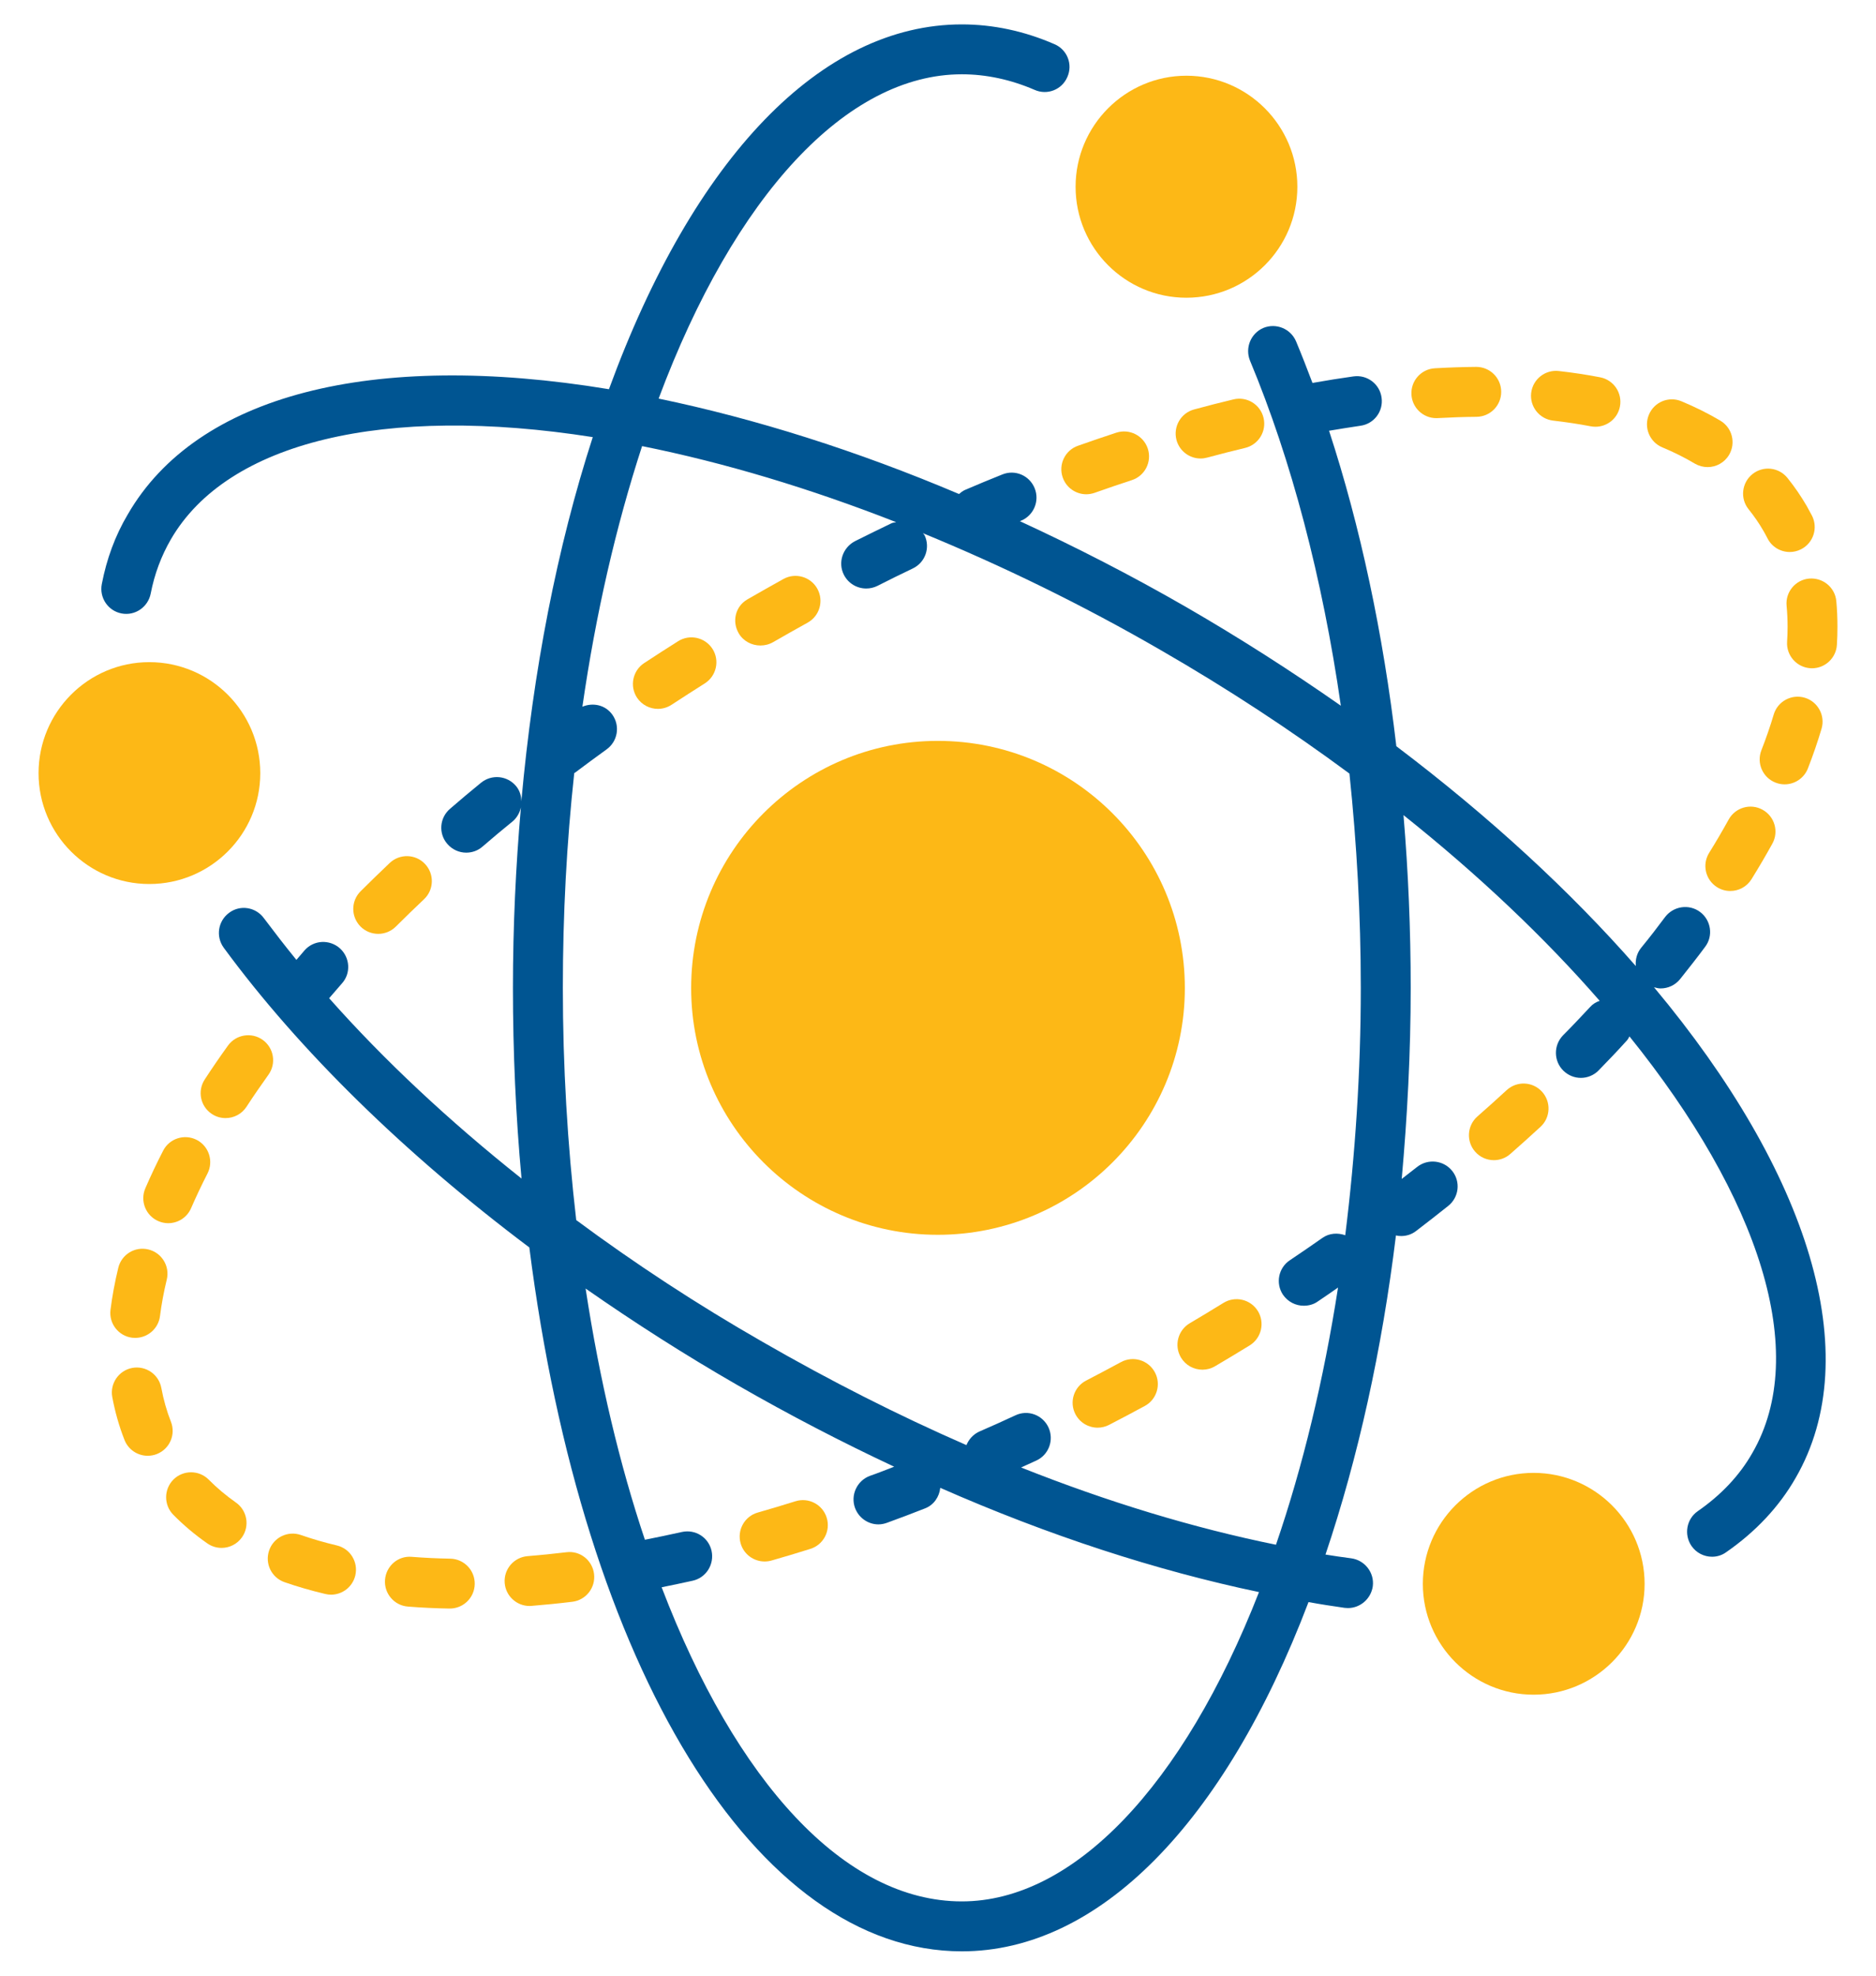
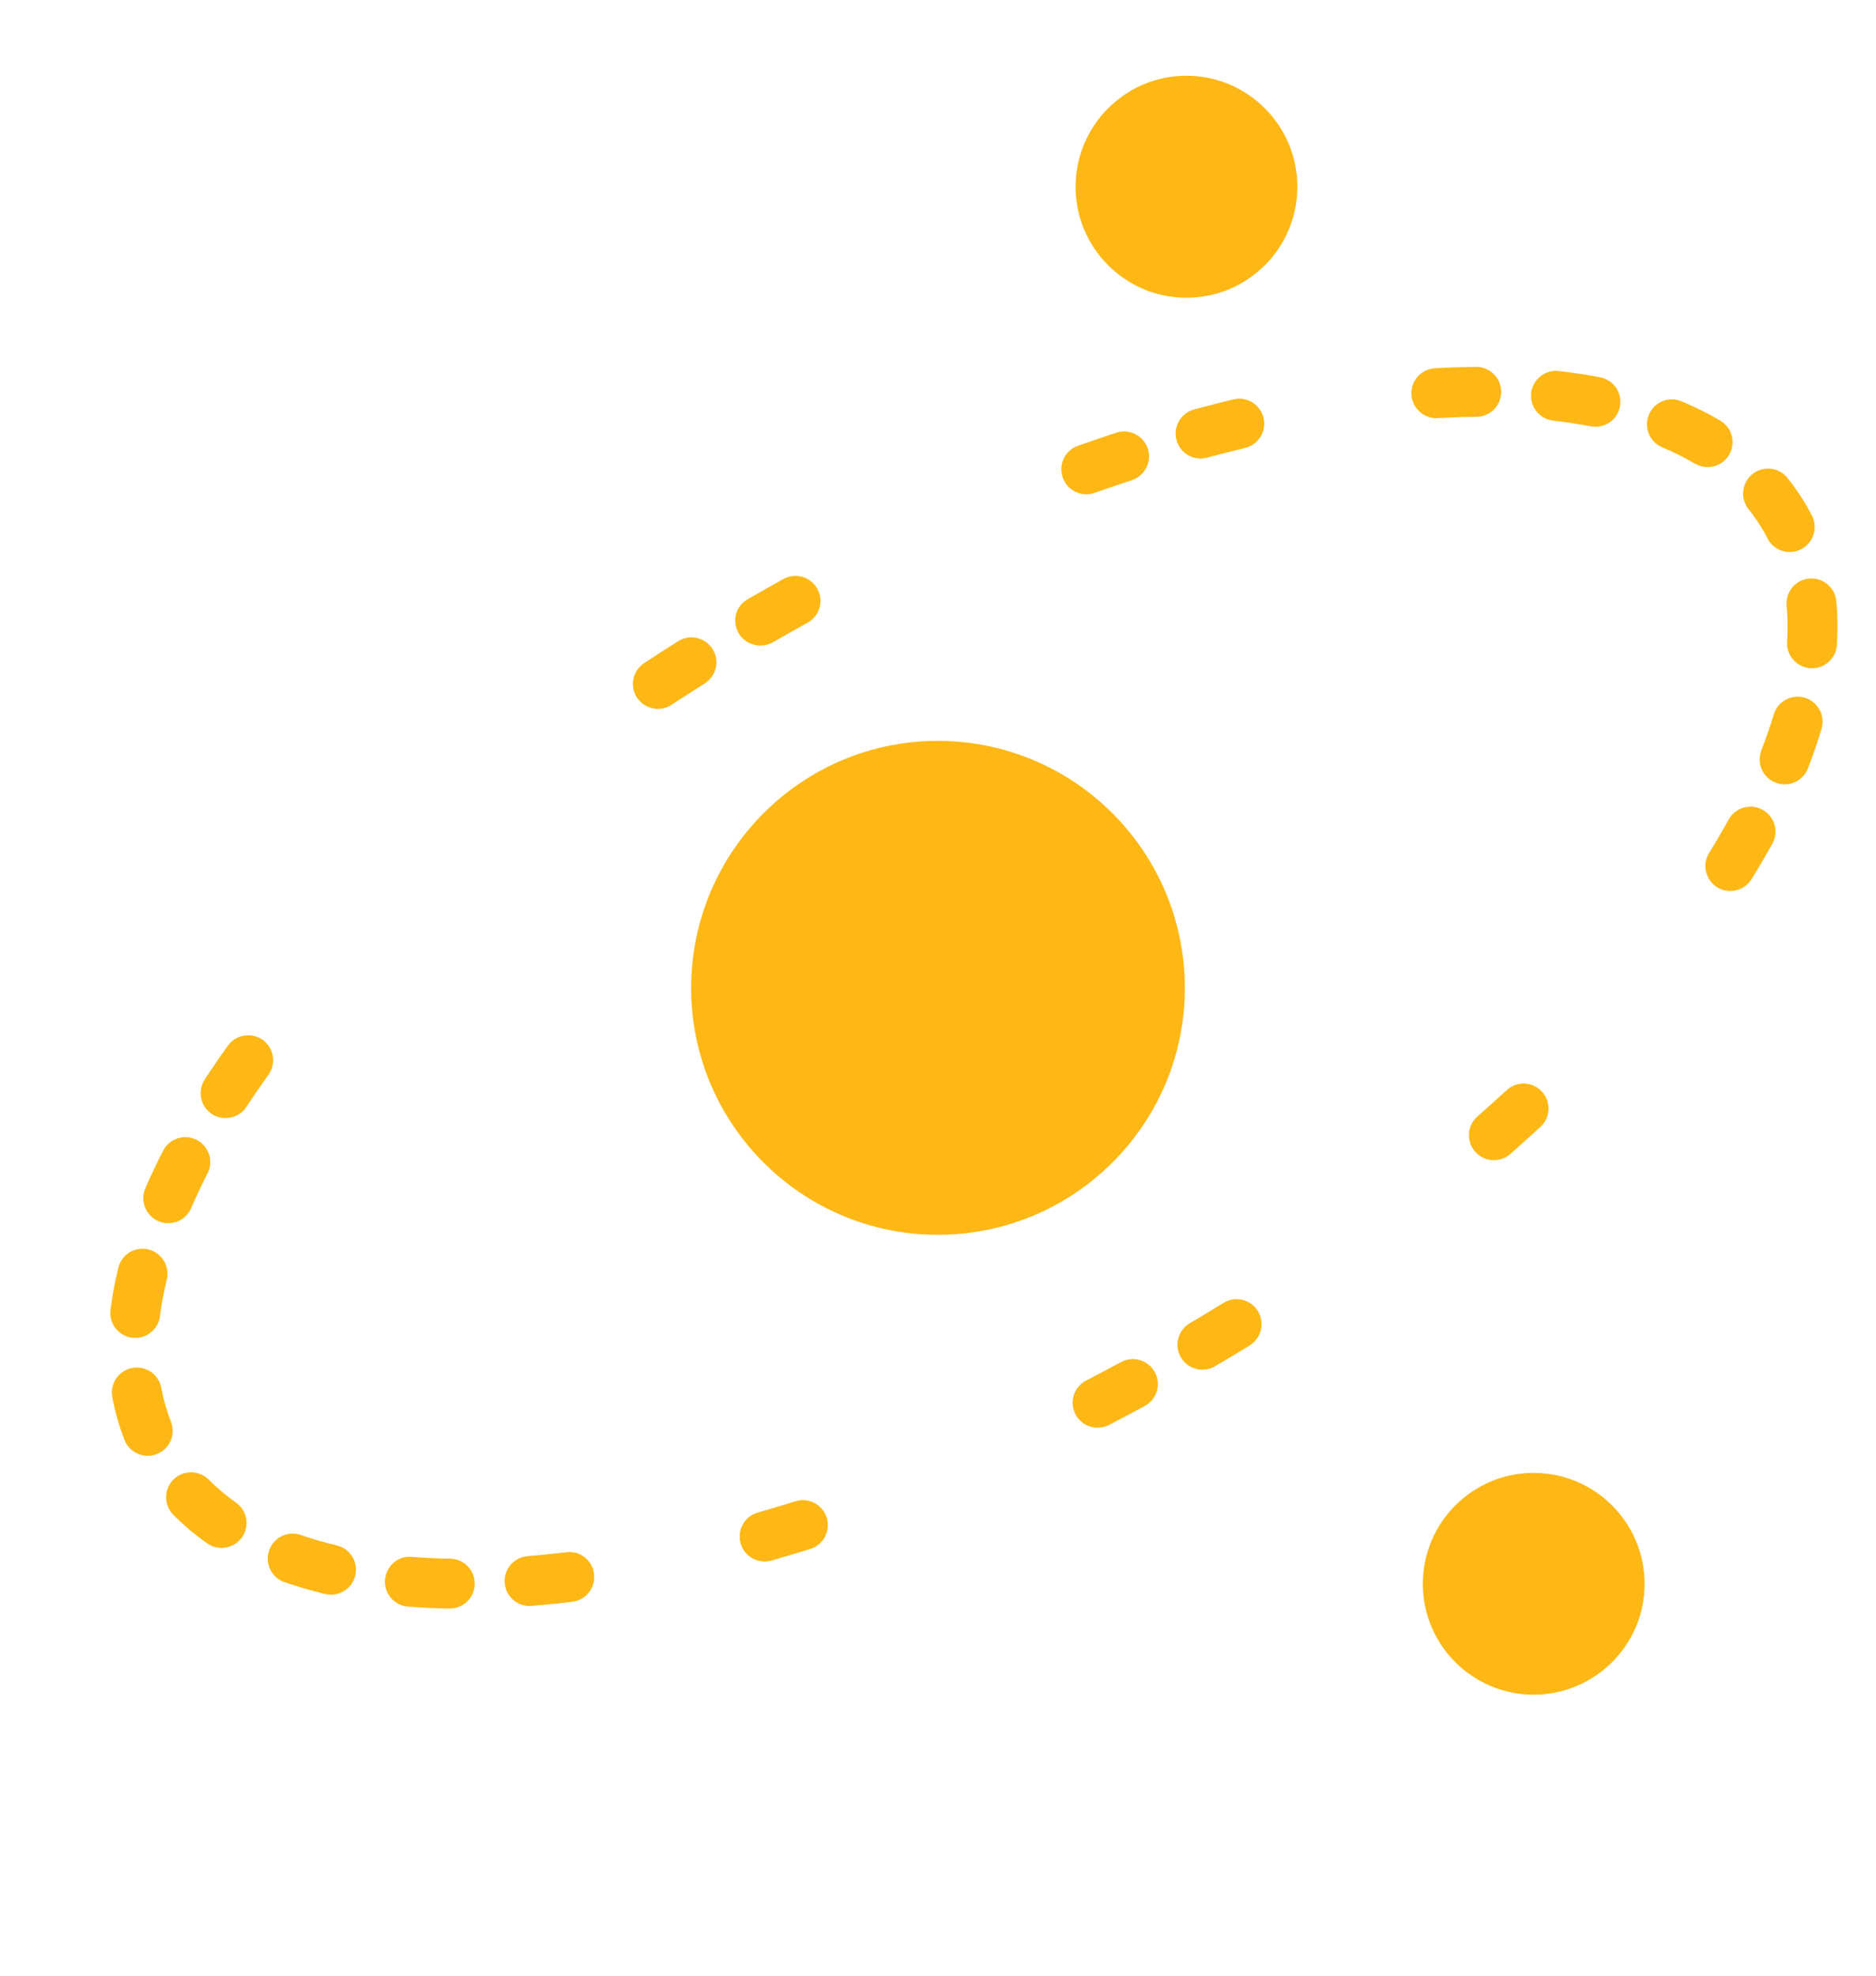
<svg xmlns="http://www.w3.org/2000/svg" width="38" height="40" viewBox="0 0 38 40" fill="none">
-   <path d="M8.018 18.76C8.204 18.575 8.394 18.39 8.589 18.206C8.792 18.015 8.801 17.695 8.609 17.492C8.418 17.289 8.098 17.28 7.895 17.471C7.694 17.662 7.497 17.853 7.305 18.044C7.107 18.241 7.106 18.561 7.303 18.759C7.402 18.858 7.532 18.907 7.662 18.907C7.79 18.907 7.919 18.858 8.018 18.76Z" fill="#FDB816" />
  <path d="M10.687 31.506C10.409 31.528 10.201 31.771 10.223 32.05C10.244 32.314 10.466 32.515 10.726 32.515C10.74 32.515 10.754 32.514 10.767 32.513C11.038 32.491 11.313 32.464 11.592 32.43C11.869 32.396 12.067 32.145 12.033 31.867C12 31.59 11.75 31.39 11.471 31.427C11.205 31.459 10.944 31.485 10.687 31.506Z" fill="#FDB816" />
  <path d="M5.763 32.033C6.025 32.124 6.302 32.204 6.589 32.272C6.628 32.281 6.667 32.286 6.706 32.286C6.935 32.286 7.142 32.129 7.197 31.897C7.261 31.625 7.094 31.353 6.822 31.289C6.569 31.229 6.324 31.158 6.095 31.078C5.831 30.986 5.543 31.125 5.452 31.389C5.36 31.653 5.499 31.941 5.763 32.033Z" fill="#FDB816" />
  <path d="M4.198 31.247C4.286 31.309 4.387 31.339 4.488 31.339C4.647 31.339 4.803 31.264 4.902 31.124C5.062 30.895 5.007 30.58 4.778 30.42C4.578 30.279 4.393 30.124 4.23 29.959C4.034 29.76 3.714 29.758 3.515 29.953C3.317 30.15 3.315 30.47 3.51 30.668C3.716 30.877 3.947 31.072 4.198 31.247Z" fill="#FDB816" />
  <path d="M2.396 25.668C2.326 25.956 2.273 26.243 2.238 26.52C2.204 26.797 2.4 27.049 2.677 27.084C2.698 27.086 2.719 27.087 2.74 27.087C2.991 27.087 3.209 26.9 3.241 26.645C3.271 26.406 3.317 26.158 3.378 25.907C3.444 25.636 3.277 25.363 3.006 25.297C2.735 25.23 2.462 25.397 2.396 25.668Z" fill="#FDB816" />
  <path d="M30.593 23.363C30.801 23.181 31.004 22.998 31.204 22.814C31.409 22.626 31.422 22.306 31.233 22.101C31.044 21.895 30.725 21.882 30.519 22.071C30.326 22.249 30.128 22.427 29.926 22.604C29.717 22.788 29.696 23.107 29.88 23.317C29.98 23.431 30.119 23.489 30.26 23.489C30.378 23.489 30.497 23.448 30.593 23.363Z" fill="#FDB816" />
  <path d="M3.207 24.723C3.272 24.751 3.34 24.765 3.407 24.765C3.603 24.765 3.789 24.651 3.871 24.46C3.972 24.229 4.082 23.995 4.203 23.759C4.33 23.51 4.232 23.206 3.984 23.078C3.735 22.952 3.431 23.049 3.304 23.298C3.172 23.554 3.051 23.81 2.944 24.058C2.833 24.314 2.951 24.612 3.207 24.723Z" fill="#FDB816" />
  <path d="M5.438 21.759C5.6 21.533 5.549 21.217 5.322 21.054C5.096 20.892 4.779 20.944 4.617 21.17C4.452 21.399 4.295 21.628 4.147 21.855C3.994 22.089 4.059 22.402 4.293 22.555C4.378 22.611 4.474 22.637 4.569 22.637C4.734 22.637 4.896 22.557 4.993 22.408C5.133 22.193 5.282 21.977 5.438 21.759Z" fill="#FDB816" />
  <path d="M35.721 10.75C35.75 10.8 35.777 10.85 35.803 10.901C35.892 11.076 36.07 11.176 36.253 11.176C36.331 11.176 36.409 11.158 36.483 11.12C36.732 10.993 36.83 10.689 36.703 10.44C36.669 10.375 36.634 10.31 36.597 10.245C36.482 10.047 36.351 9.856 36.207 9.677C36.032 9.459 35.714 9.424 35.496 9.6C35.279 9.775 35.244 10.093 35.419 10.31C35.531 10.449 35.633 10.597 35.721 10.75Z" fill="#FDB816" />
  <path d="M2.992 29.474C3.054 29.474 3.116 29.463 3.177 29.439C3.437 29.337 3.565 29.044 3.462 28.784C3.377 28.568 3.312 28.338 3.268 28.101C3.217 27.826 2.954 27.645 2.68 27.695C2.405 27.746 2.224 28.01 2.274 28.284C2.33 28.585 2.413 28.878 2.522 29.154C2.6 29.353 2.791 29.474 2.992 29.474Z" fill="#FDB816" />
  <path d="M8.342 31.52C8.062 31.494 7.821 31.706 7.799 31.984C7.777 32.262 7.985 32.506 8.263 32.527C8.536 32.549 8.815 32.562 9.101 32.567H9.111C9.386 32.567 9.611 32.347 9.616 32.072C9.621 31.792 9.399 31.562 9.12 31.557C8.854 31.552 8.595 31.54 8.342 31.52Z" fill="#FDB816" />
  <path d="M23.831 8.91C23.893 9.135 24.096 9.283 24.319 9.283C24.363 9.283 24.407 9.277 24.451 9.265C24.71 9.195 24.967 9.13 25.221 9.069C25.493 9.003 25.66 8.73 25.594 8.459C25.529 8.188 25.257 8.021 24.985 8.086C24.721 8.149 24.455 8.217 24.187 8.29C23.918 8.363 23.759 8.64 23.831 8.91Z" fill="#FDB816" />
  <path d="M29.094 8.466C29.104 8.466 29.114 8.465 29.123 8.465C29.39 8.45 29.651 8.441 29.907 8.439C30.186 8.437 30.411 8.209 30.408 7.929C30.406 7.652 30.18 7.428 29.903 7.428C29.902 7.428 29.9 7.428 29.899 7.428C29.627 7.43 29.349 7.44 29.066 7.456C28.787 7.471 28.574 7.71 28.59 7.989C28.605 8.258 28.828 8.466 29.094 8.466Z" fill="#FDB816" />
  <path d="M24.356 27.731C24.443 27.731 24.532 27.709 24.612 27.661C24.849 27.522 25.082 27.381 25.314 27.239C25.551 27.092 25.625 26.781 25.479 26.543C25.332 26.306 25.021 26.232 24.783 26.378C24.558 26.517 24.329 26.655 24.099 26.791C23.859 26.933 23.779 27.242 23.92 27.483C24.015 27.643 24.183 27.731 24.356 27.731Z" fill="#FDB816" />
  <path d="M34.62 17.267C34.473 17.504 34.545 17.815 34.782 17.963C34.865 18.015 34.957 18.039 35.049 18.039C35.217 18.039 35.382 17.955 35.478 17.801C35.628 17.559 35.769 17.319 35.901 17.08C36.035 16.836 35.947 16.529 35.702 16.394C35.458 16.259 35.151 16.348 35.016 16.592C34.892 16.816 34.761 17.041 34.62 17.267Z" fill="#FDB816" />
  <path d="M31.461 8.516C31.724 8.546 31.98 8.585 32.221 8.631C32.254 8.637 32.286 8.64 32.318 8.64C32.555 8.64 32.767 8.473 32.813 8.231C32.866 7.957 32.687 7.692 32.413 7.639C32.146 7.587 31.863 7.544 31.575 7.512C31.297 7.48 31.047 7.68 31.015 7.957C30.984 8.234 31.183 8.484 31.461 8.516Z" fill="#FDB816" />
  <path d="M16.112 30.395C15.856 30.475 15.602 30.551 15.35 30.623C15.081 30.699 14.926 30.979 15.002 31.247C15.065 31.47 15.268 31.614 15.488 31.614C15.534 31.614 15.58 31.608 15.627 31.595C15.887 31.521 16.15 31.442 16.414 31.359C16.681 31.276 16.829 30.992 16.745 30.726C16.662 30.459 16.378 30.311 16.112 30.395Z" fill="#FDB816" />
  <path d="M22.612 8.76C22.355 8.845 22.096 8.932 21.835 9.025C21.572 9.117 21.434 9.406 21.527 9.669C21.6 9.877 21.795 10.007 22.003 10.007C22.059 10.007 22.116 9.997 22.172 9.978C22.425 9.888 22.676 9.803 22.926 9.721C23.192 9.635 23.336 9.349 23.25 9.084C23.163 8.819 22.878 8.674 22.612 8.76Z" fill="#FDB816" />
  <path d="M33.671 9.057C33.906 9.155 34.128 9.266 34.331 9.387C34.412 9.434 34.501 9.457 34.589 9.457C34.761 9.457 34.929 9.369 35.024 9.209C35.166 8.969 35.087 8.659 34.847 8.517C34.603 8.372 34.339 8.241 34.061 8.125C33.803 8.016 33.507 8.138 33.4 8.396C33.292 8.653 33.414 8.95 33.671 9.057Z" fill="#FDB816" />
  <path d="M13.736 12.982C13.504 13.128 13.275 13.276 13.048 13.425C12.815 13.578 12.75 13.892 12.903 14.125C13.001 14.272 13.162 14.352 13.326 14.352C13.421 14.352 13.518 14.325 13.603 14.269C13.825 14.124 14.049 13.98 14.275 13.837C14.511 13.688 14.582 13.376 14.434 13.14C14.284 12.904 13.972 12.833 13.736 12.982Z" fill="#FDB816" />
  <path d="M16.358 12.607C16.603 12.472 16.691 12.165 16.556 11.92C16.421 11.676 16.113 11.588 15.87 11.722C15.632 11.854 15.395 11.988 15.168 12.119C15.163 12.122 15.138 12.136 15.133 12.139C14.894 12.281 14.824 12.584 14.964 12.823C15.057 12.982 15.228 13.069 15.403 13.069C15.492 13.069 15.581 13.047 15.662 13C15.895 12.866 16.127 12.735 16.358 12.607Z" fill="#FDB816" />
  <path d="M35.928 14.467C35.858 14.703 35.774 14.946 35.678 15.191C35.577 15.451 35.705 15.744 35.965 15.845C36.026 15.869 36.088 15.88 36.149 15.88C36.351 15.88 36.542 15.758 36.62 15.559C36.726 15.288 36.819 15.017 36.897 14.754C36.976 14.487 36.823 14.206 36.556 14.126C36.289 14.047 36.007 14.2 35.928 14.467Z" fill="#FDB816" />
  <path d="M22.707 27.577C22.472 27.704 22.236 27.829 22.001 27.951C21.753 28.079 21.655 28.383 21.783 28.631C21.873 28.805 22.05 28.905 22.233 28.905C22.311 28.905 22.39 28.887 22.464 28.849C22.705 28.724 22.947 28.597 23.188 28.466C23.433 28.334 23.525 28.027 23.392 27.782C23.259 27.536 22.952 27.444 22.707 27.577Z" fill="#FDB816" />
  <path d="M36.189 12.264C36.202 12.403 36.209 12.544 36.209 12.688C36.209 12.789 36.206 12.891 36.199 12.994C36.182 13.272 36.394 13.512 36.673 13.529C36.684 13.53 36.694 13.53 36.704 13.53C36.969 13.53 37.192 13.323 37.208 13.055C37.216 12.932 37.219 12.809 37.219 12.688C37.219 12.513 37.212 12.34 37.196 12.17C37.17 11.892 36.924 11.691 36.646 11.714C36.368 11.739 36.163 11.986 36.189 12.264Z" fill="#FDB816" />
-   <path d="M33.503 19.988C33.547 20 33.592 20.012 33.636 20.012C33.786 20.012 33.931 19.948 34.033 19.822C34.206 19.604 34.376 19.39 34.538 19.171C34.708 18.949 34.659 18.63 34.437 18.464C34.215 18.298 33.899 18.343 33.729 18.565C33.576 18.771 33.414 18.981 33.244 19.188C33.155 19.297 33.123 19.43 33.135 19.559C31.817 18.055 30.188 16.548 28.284 15.108C28.017 12.82 27.552 10.649 26.921 8.721C27.136 8.684 27.346 8.652 27.556 8.62C27.831 8.583 28.025 8.329 27.985 8.05C27.948 7.775 27.693 7.581 27.414 7.621C27.148 7.658 26.873 7.702 26.598 7.751C26.594 7.751 26.59 7.755 26.586 7.755C26.477 7.467 26.367 7.185 26.254 6.914C26.145 6.655 25.85 6.534 25.591 6.639C25.336 6.748 25.215 7.043 25.32 7.302C26.157 9.307 26.788 11.704 27.16 14.288C26.165 13.592 25.118 12.921 24.026 12.29C22.911 11.648 21.783 11.07 20.659 10.552C20.667 10.548 20.675 10.544 20.679 10.544C20.938 10.439 21.063 10.144 20.958 9.885C20.853 9.626 20.562 9.501 20.303 9.606C20.049 9.707 19.798 9.812 19.543 9.921C19.499 9.942 19.462 9.97 19.426 10.002C17.356 9.125 15.306 8.478 13.341 8.07C14.882 3.95 17.154 1.504 19.483 1.504C19.972 1.504 20.469 1.609 20.958 1.82C21.213 1.933 21.512 1.816 21.621 1.557C21.734 1.302 21.617 1.003 21.358 0.894C20.744 0.627 20.113 0.494 19.483 0.494C16.64 0.494 14.053 3.182 12.335 7.88C7.524 7.087 3.982 8.001 2.588 10.415C2.333 10.843 2.159 11.32 2.062 11.826C2.009 12.101 2.187 12.367 2.462 12.42C2.737 12.473 3 12.29 3.053 12.016C3.129 11.623 3.267 11.255 3.461 10.92C4.605 8.947 7.779 8.187 12.007 8.85C11.284 11.082 10.799 13.576 10.56 16.224C10.56 16.115 10.528 16.006 10.455 15.917C10.277 15.703 9.962 15.67 9.743 15.848C9.529 16.022 9.323 16.196 9.117 16.374C8.903 16.556 8.878 16.875 9.06 17.085C9.161 17.203 9.303 17.263 9.444 17.263C9.562 17.263 9.679 17.223 9.772 17.142C9.974 16.968 10.176 16.798 10.386 16.628C10.475 16.552 10.528 16.451 10.552 16.345C10.447 17.538 10.39 18.759 10.39 20C10.39 21.298 10.447 22.591 10.564 23.861C9.093 22.693 7.775 21.46 6.667 20.21C6.752 20.113 6.837 20.012 6.926 19.911C7.112 19.705 7.091 19.386 6.885 19.2C6.675 19.014 6.356 19.03 6.17 19.24C6.113 19.305 6.061 19.369 6.004 19.434C5.773 19.151 5.555 18.868 5.345 18.589C5.179 18.363 4.864 18.314 4.642 18.48C4.415 18.646 4.367 18.961 4.532 19.188C6.061 21.27 8.203 23.364 10.722 25.256C11.809 33.79 15.319 39.507 19.483 39.507C22.248 39.507 24.795 36.931 26.505 32.436C26.744 32.48 26.986 32.517 27.237 32.553C27.261 32.553 27.281 32.557 27.305 32.557C27.552 32.557 27.77 32.371 27.807 32.117C27.843 31.841 27.645 31.587 27.37 31.55C27.192 31.526 27.018 31.502 26.849 31.474C27.512 29.505 27.993 27.33 28.276 25.013C28.308 25.021 28.345 25.025 28.381 25.025C28.49 25.025 28.595 24.993 28.688 24.92C28.906 24.754 29.121 24.585 29.335 24.415C29.553 24.241 29.59 23.926 29.416 23.707C29.242 23.489 28.923 23.453 28.704 23.627C28.603 23.707 28.494 23.788 28.393 23.869C28.506 22.612 28.575 21.318 28.575 20C28.575 18.828 28.526 17.655 28.429 16.503C29.966 17.728 31.3 18.997 32.403 20.263C32.331 20.287 32.262 20.328 32.209 20.388C32.031 20.578 31.85 20.772 31.66 20.962C31.465 21.164 31.47 21.484 31.668 21.678C31.769 21.775 31.894 21.823 32.023 21.823C32.153 21.823 32.286 21.771 32.383 21.67C32.577 21.472 32.767 21.273 32.949 21.071C32.977 21.043 32.99 21.011 33.006 20.983C35.642 24.253 36.665 27.394 35.496 29.416C35.237 29.873 34.861 30.269 34.389 30.596C34.162 30.754 34.105 31.069 34.263 31.3C34.36 31.441 34.518 31.518 34.68 31.518C34.777 31.518 34.878 31.49 34.967 31.425C35.561 31.013 36.038 30.507 36.373 29.921C37.809 27.435 36.64 23.74 33.503 19.988ZM19.483 38.496C17.105 38.496 14.906 36.07 13.402 32.136C13.613 32.092 13.819 32.052 14.033 32.003C14.304 31.942 14.473 31.672 14.413 31.397C14.352 31.126 14.085 30.956 13.811 31.017C13.556 31.073 13.309 31.126 13.063 31.174C12.553 29.654 12.145 27.944 11.862 26.088C12.848 26.776 13.879 27.435 14.934 28.041C15.99 28.648 17.049 29.197 18.112 29.695C17.946 29.759 17.785 29.824 17.619 29.881C17.36 29.978 17.223 30.269 17.32 30.532C17.396 30.734 17.587 30.863 17.793 30.863C17.853 30.863 17.91 30.851 17.966 30.831C18.221 30.738 18.48 30.641 18.735 30.54C18.916 30.471 19.026 30.305 19.046 30.123C21.241 31.089 23.42 31.797 25.502 32.234C23.966 36.163 21.742 38.496 19.483 38.496ZM27.249 25.009C27.099 24.956 26.925 24.965 26.788 25.062C26.57 25.215 26.351 25.365 26.129 25.514C25.895 25.668 25.834 25.983 25.988 26.214C26.089 26.359 26.246 26.436 26.408 26.436C26.505 26.436 26.606 26.412 26.691 26.351C26.828 26.258 26.966 26.165 27.103 26.068C26.812 27.94 26.388 29.695 25.846 31.275C24.176 30.936 22.442 30.41 20.683 29.711C20.788 29.662 20.89 29.618 20.995 29.569C21.245 29.452 21.355 29.153 21.237 28.898C21.12 28.648 20.821 28.534 20.566 28.656C20.323 28.769 20.081 28.878 19.838 28.983C19.713 29.04 19.624 29.141 19.576 29.258C18.197 28.656 16.814 27.956 15.44 27.164C14.126 26.412 12.861 25.583 11.672 24.702C11.494 23.166 11.401 21.585 11.401 20C11.401 18.512 11.478 17.061 11.632 15.65C11.632 15.65 11.64 15.65 11.644 15.646C11.854 15.488 12.068 15.331 12.286 15.173C12.513 15.011 12.565 14.696 12.404 14.47C12.262 14.271 12.012 14.219 11.797 14.308C12.068 12.428 12.476 10.657 13.006 9.032C14.672 9.367 16.398 9.885 18.153 10.572C18.12 10.58 18.084 10.58 18.052 10.597C17.809 10.714 17.562 10.835 17.32 10.956C17.069 11.086 16.968 11.389 17.093 11.636C17.182 11.813 17.36 11.915 17.546 11.915C17.623 11.915 17.7 11.898 17.773 11.862C18.011 11.741 18.25 11.623 18.488 11.51C18.743 11.389 18.848 11.086 18.727 10.835C18.718 10.819 18.706 10.811 18.694 10.795C20.299 11.454 21.921 12.242 23.521 13.168C24.868 13.944 26.149 14.785 27.334 15.662C27.483 17.081 27.564 18.537 27.564 20C27.564 21.702 27.451 23.388 27.249 25.009Z" fill="#005592" />
  <path d="M26.279 3.781C26.279 5.022 25.272 6.028 24.031 6.028C22.794 6.028 21.787 5.022 21.787 3.781C21.787 2.543 22.794 1.533 24.031 1.533C25.272 1.533 26.279 2.543 26.279 3.781Z" fill="#FDB816" />
-   <path d="M5.272 15.654C5.272 16.891 4.265 17.898 3.024 17.898C1.787 17.898 0.781 16.891 0.781 15.654C0.781 14.413 1.787 13.406 3.024 13.406C4.265 13.406 5.272 14.413 5.272 15.654Z" fill="#FDB816" />
  <path d="M24 20.005C24 22.759 21.759 25 18.995 25C16.241 25 14 22.759 14 20.005C14 17.241 16.241 15 18.995 15C21.759 15 24 17.241 24 20.005Z" fill="#FDB816" />
  <path d="M33.313 32.068C33.313 33.305 32.302 34.311 31.065 34.311C29.828 34.311 28.821 33.305 28.821 32.068C28.821 30.826 29.828 29.82 31.065 29.82C32.302 29.82 33.313 30.826 33.313 32.068Z" fill="#FDB816" />
</svg>